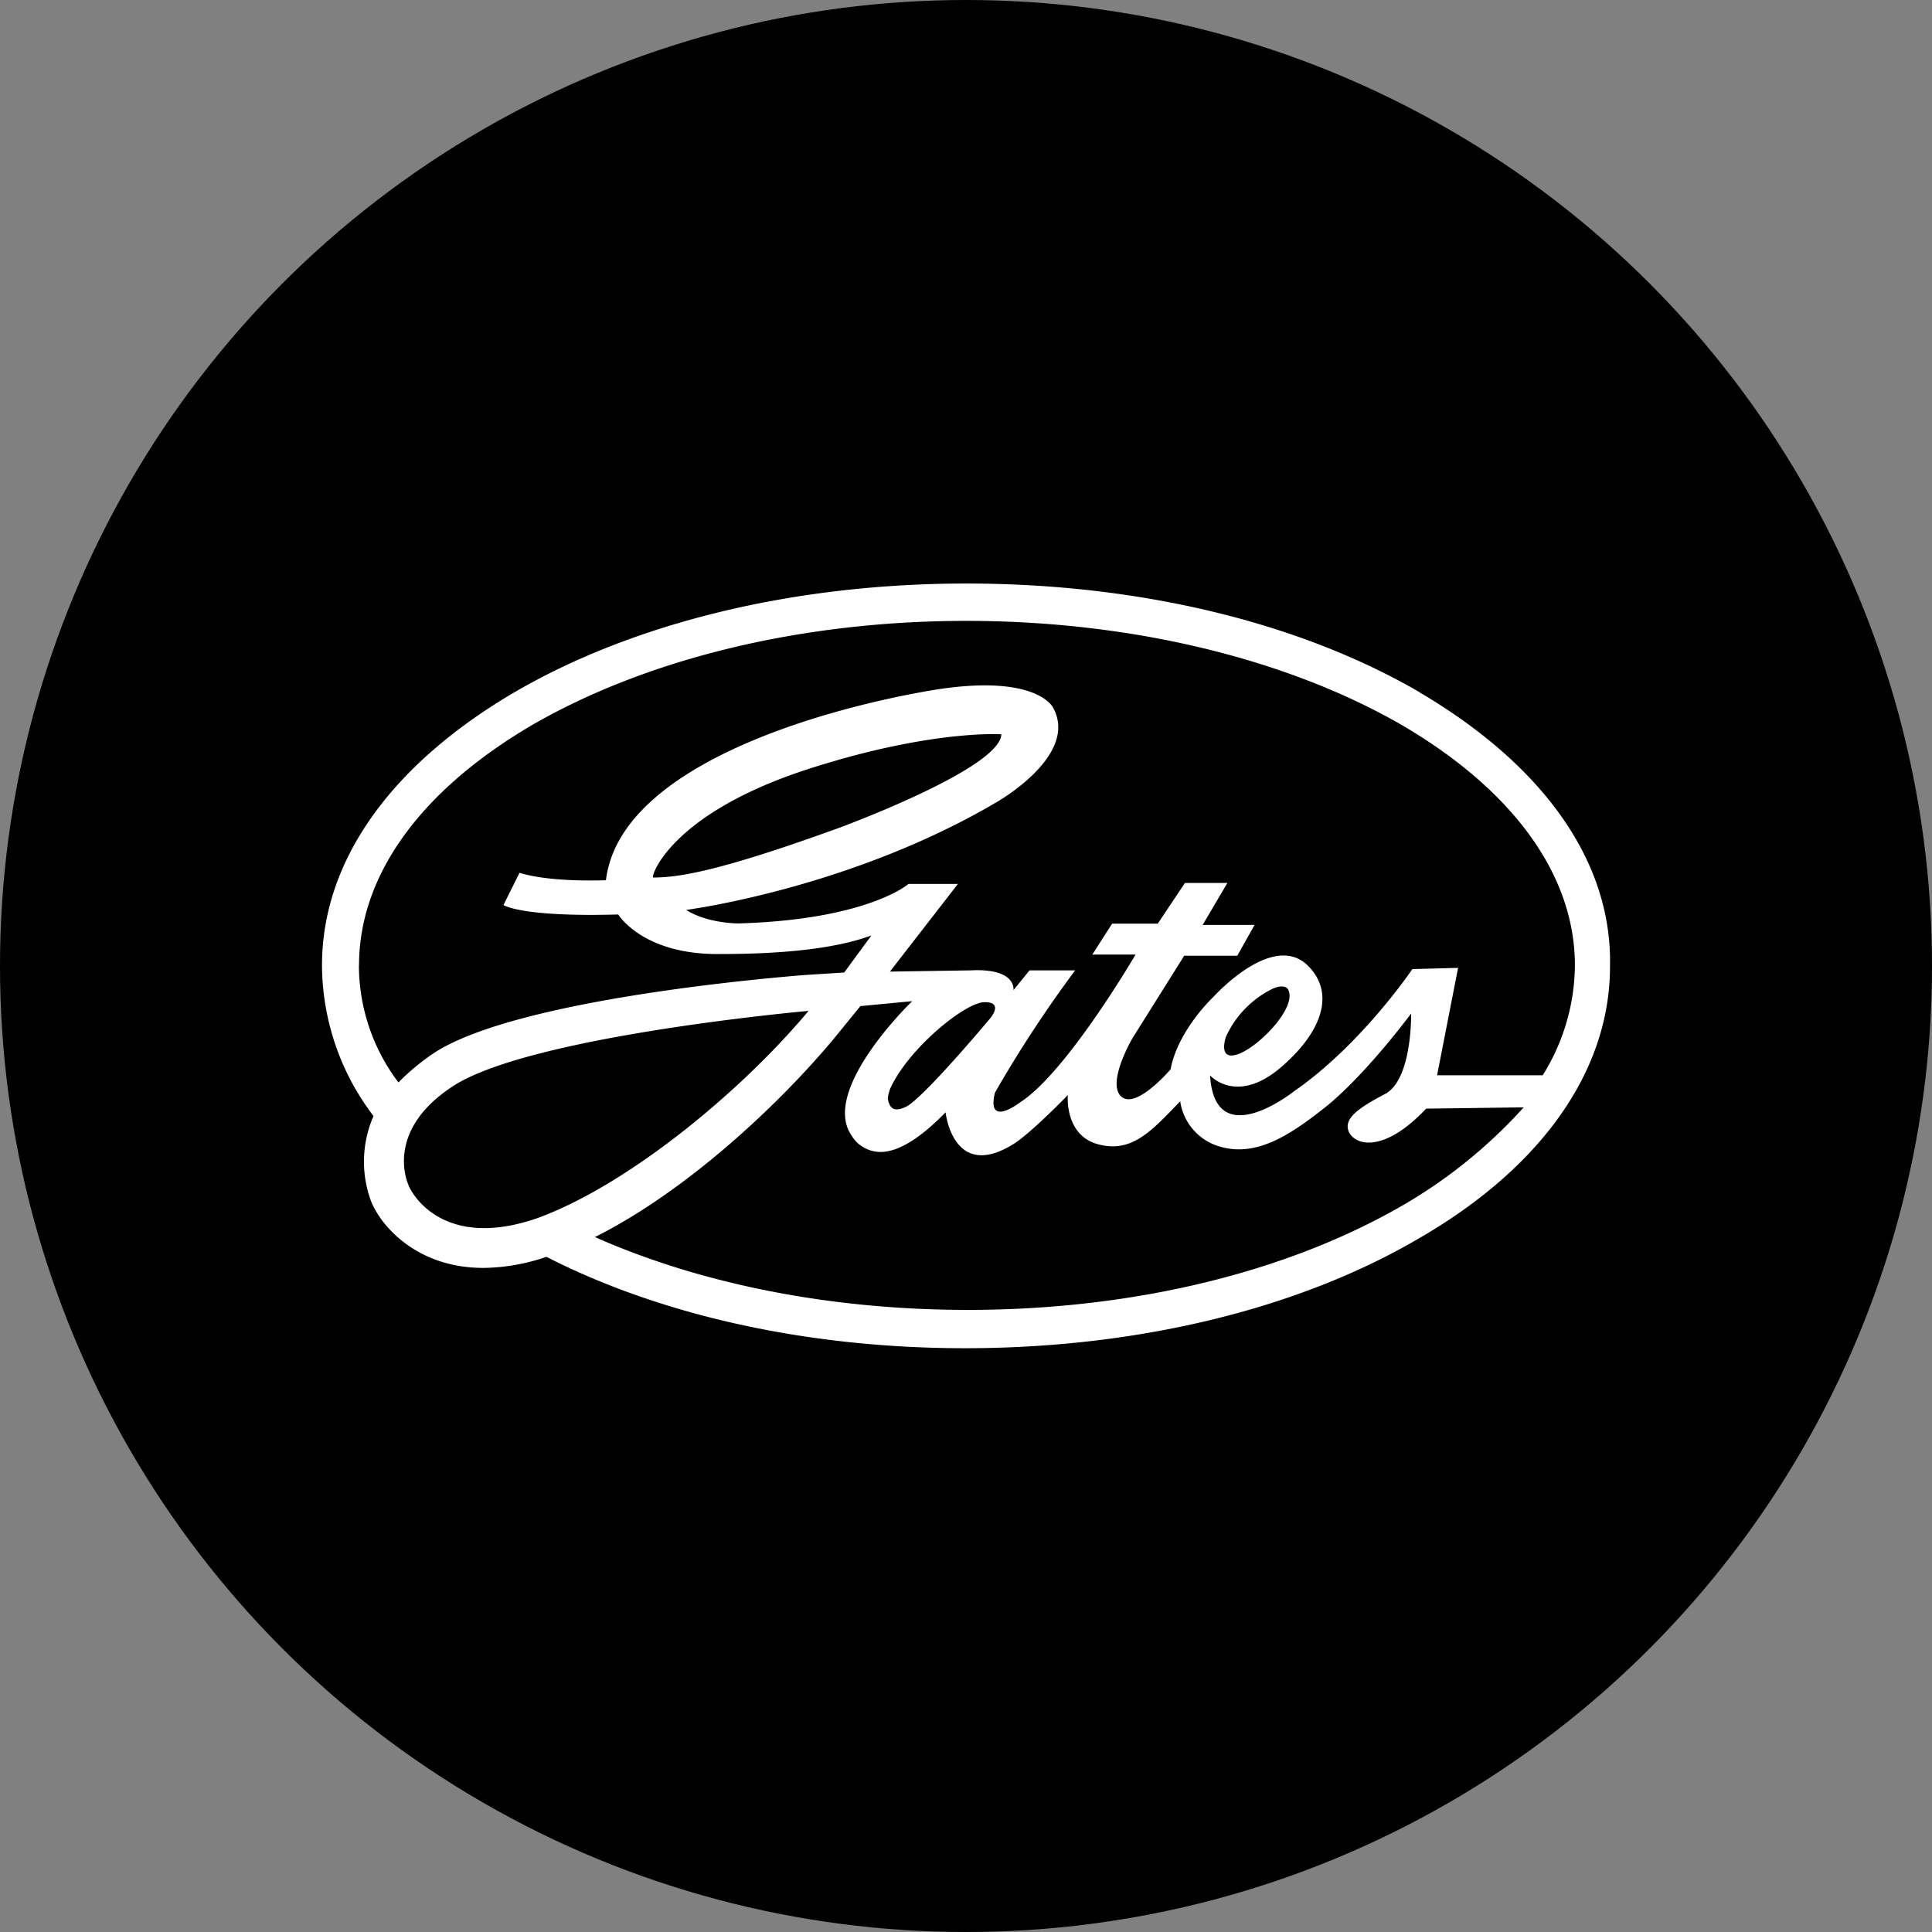
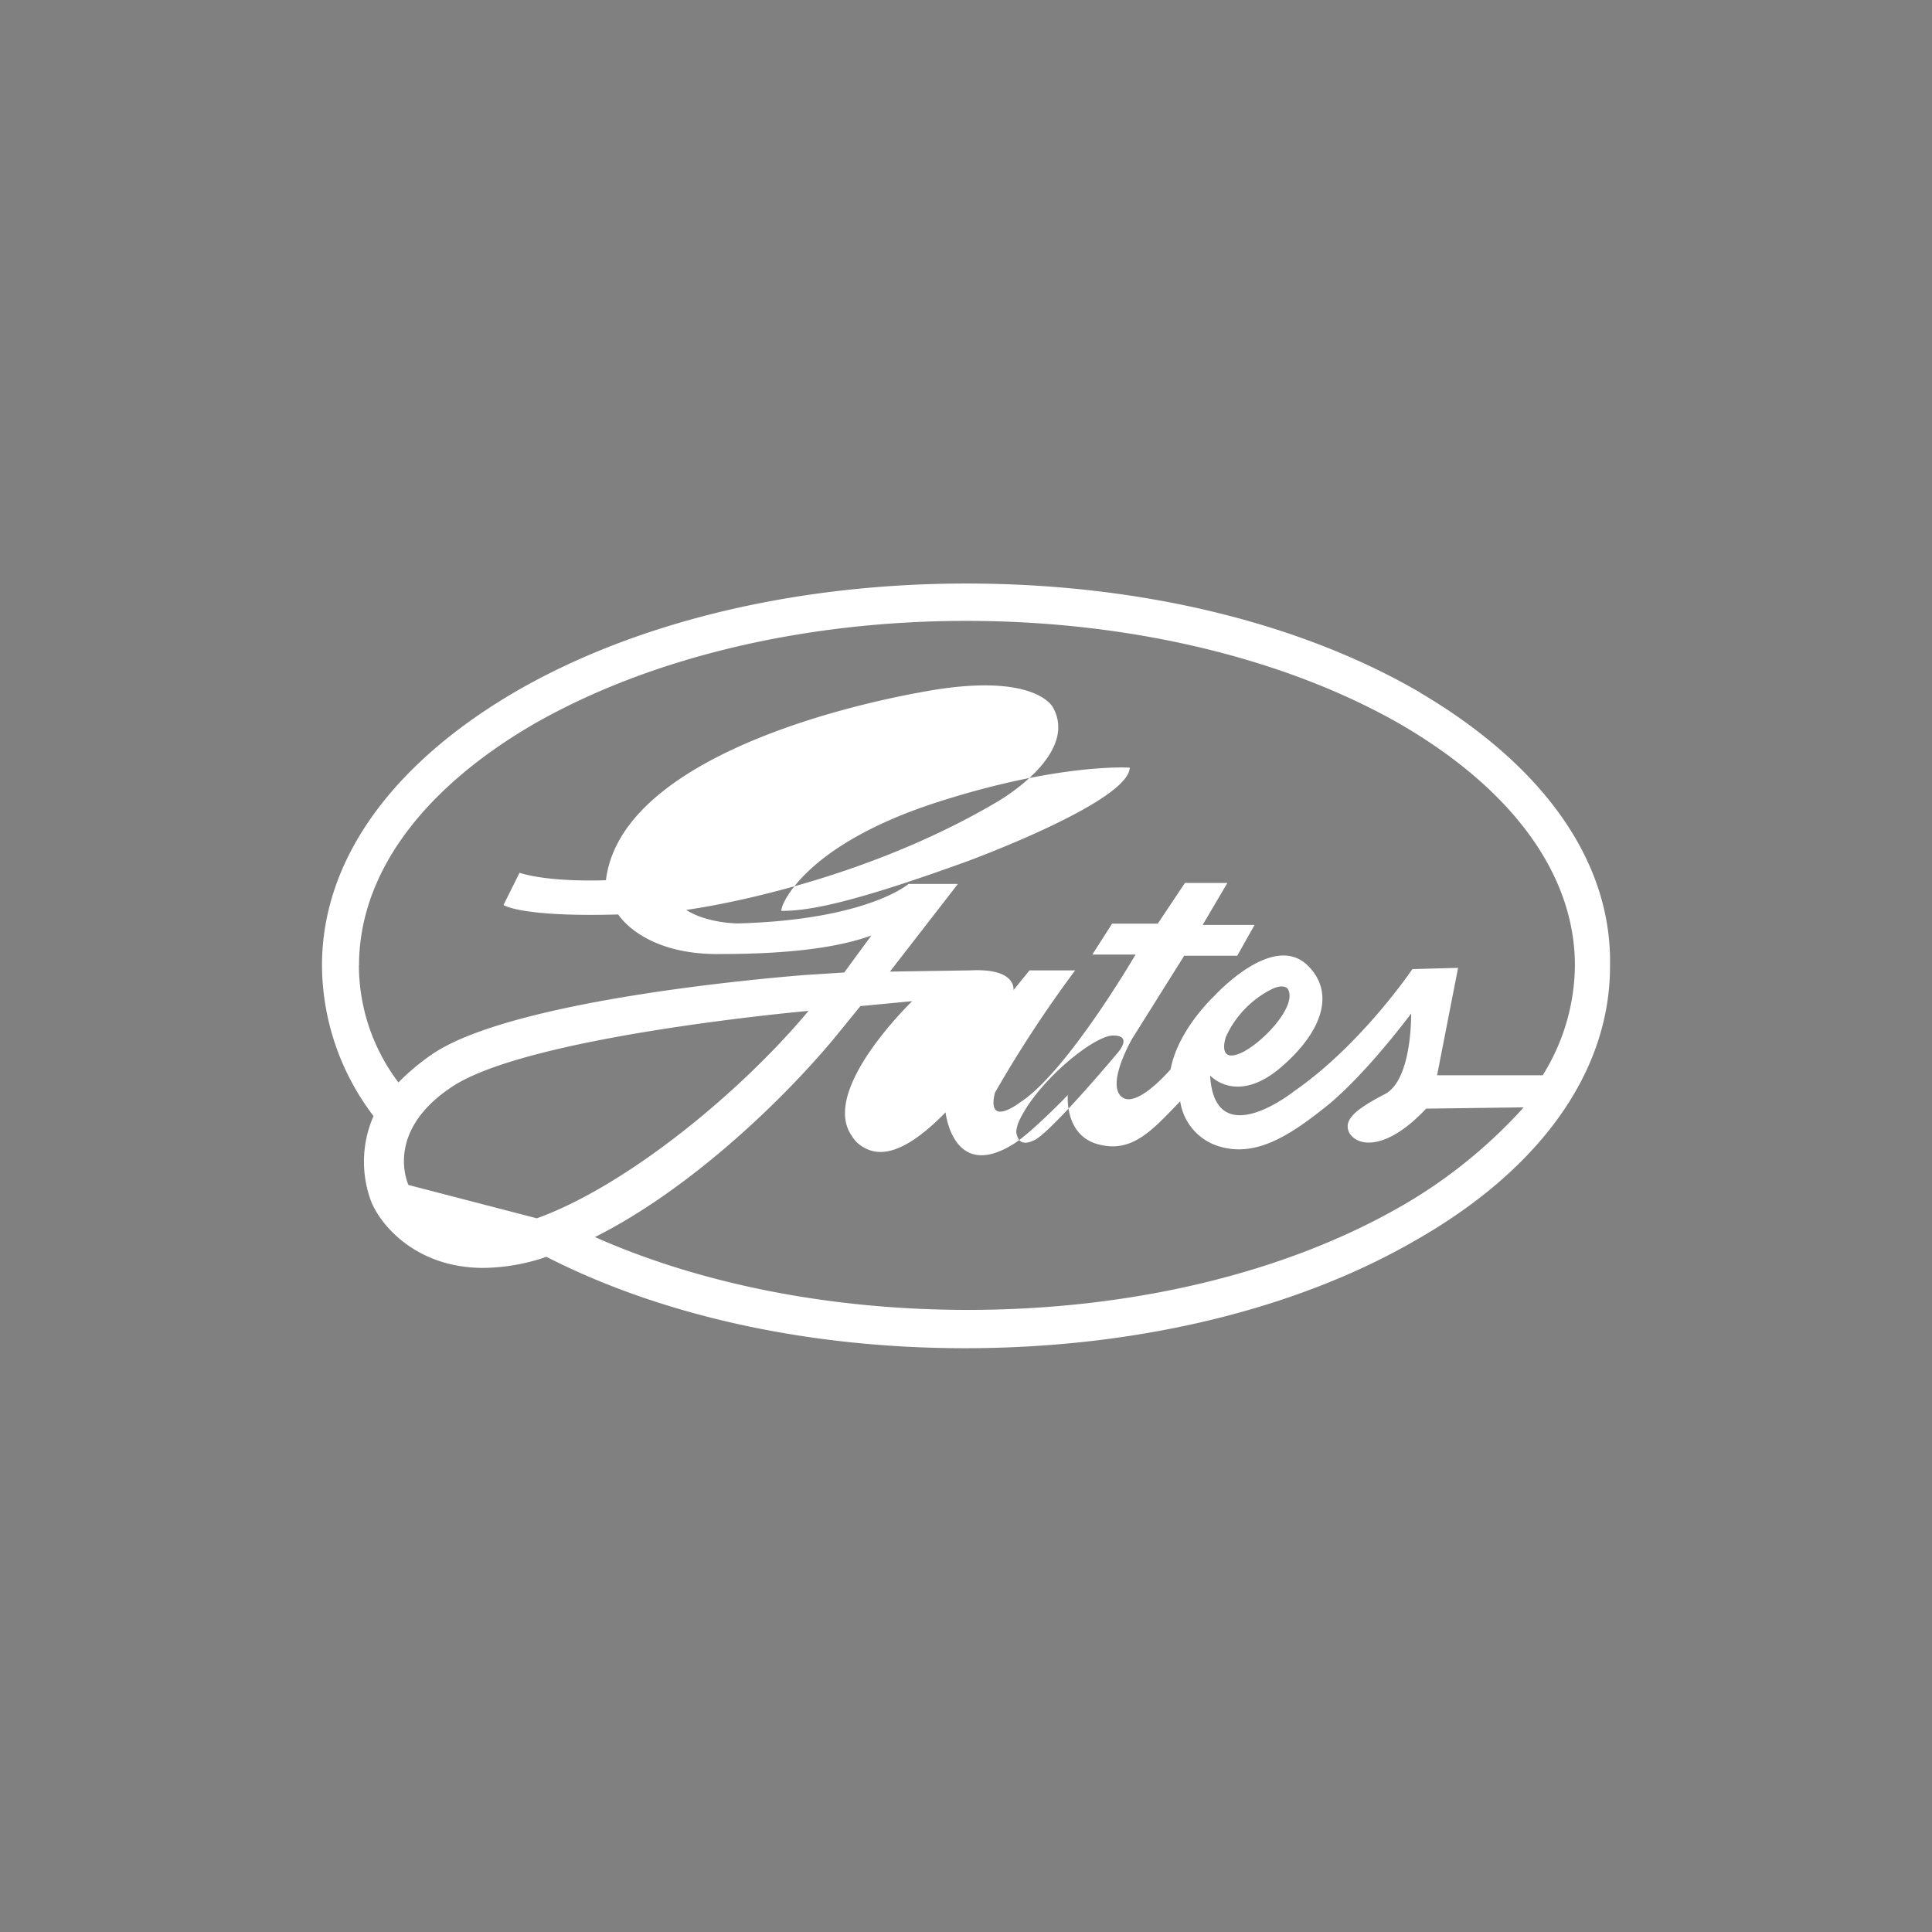
<svg xmlns="http://www.w3.org/2000/svg" id="Layer_1" data-name="Layer 1" viewBox="0 0 300 300" width="300" height="300">
  <rect x="0" y="0" width="300" height="300" fill="#808080" stroke="none" />
  <defs>
    <clipPath id="bz_circular_clip">
      <circle cx="150.0" cy="150.0" r="150.0" />
    </clipPath>
  </defs>
  <g clip-path="url(#bz_circular_clip)">
-     <rect x="-1.5" y="-1.5" width="303" height="303" />
-     <path d="M217.59,187.29c-18,10.36-41.81,16.11-67.31,16.11-21.28,0-41.41-4-57.9-11.31,13.8-6.9,28-19.94,37-30.68l4.22-5.18,8.05-.77s-14.38,13.81-9.39,20.9a4.85,4.85,0,0,0,1.72,1.73c1.92,1.15,5.56,2.11,12.85-5.37,0,0,1.15,10.93,10.74,4.8,2.88-1.92,8.24-7.48,8.24-7.48s-.57,6.32,4.8,7.67c5.17,1.34,8.24-2.11,12.65-6.71a8.61,8.61,0,0,0,6.33,7.09c5.56,1.53,10.74-1.73,16.87-6.71,6.14-5.18,12.66-14,12.66-14s.19,10.16-4,12.47c-4.41,2.3-6.71,4-5.56,6.13,1.34,2.11,5.75,2.69,11.89-3.83l15.15-.2a77.88,77.88,0,0,1-19,15.34M63.42,184c-.57-1.34-3.07-8.82,6.9-15.33,12.08-7.87,55.23-11.7,55.23-11.7-10.74,12.85-28.38,27.23-42.19,32.21C69.37,194,64.19,186,63.42,184m38-47.74c-.39-.19,2.68-9.78,23.58-16.68,19.37-6.33,30.49-5.56,30.49-5.56-.19,5.37-25.31,14.57-25.31,14.57-18,6.52-24.54,7.67-28.76,7.67m52.34,21.86s-9.77,11.7-12.84,13.61c-2.5,1.35-2.88-.19-3.07-1.15a5.93,5.93,0,0,1,.38-1.53c2.69-6,11.12-13,14.38-13.42,3.46-.2,1.15,2.49,1.15,2.49M190.36,161a15.41,15.41,0,0,1,7.28-7.48c1.73-.77,2.3,0,2.3,0,1.73,2.68-4.41,9-7.67,10.16s-1.91-2.68-1.91-2.68M55.75,149.9c0-14,9.59-27.22,27-37.39,18-10.35,42-16.1,67.3-16.1s49.47,5.75,67.5,16.1c17.44,10.17,27,23.4,27,37.39a32.63,32.63,0,0,1-5,17.07H223.15l3.26-16.68-7.1.19s-7.86,11.7-18.41,19c0,0-12.27,9.78-13-2.49,0,0,4.22,4.79,11.32-1.53,6.52-5.76,8-11.7,3.64-15.73-5.37-4.79-14,4.6-14.38,5,0,0-5.56,5.17-6.71,11.31,0,0-5.37,6.33-7.67,4.22s1.72-9,1.72-9l8.06-12.85h8.24l2.69-4.79h-8.06l3.84-6.52H184l-4.22,6.32h-7.09l-3.07,4.8h6.71s-10.74,18.41-18,23c0,0-5.18,4-3.84-1.54a189.26,189.26,0,0,1,12.46-19h-7.09l-2.49,3.07s.57-3.45-6.71-3.07l-12.47.19,10.55-13.61h-7.67s-6.33,5.56-26.46,6.13c0,0-4.8,0-8.06-2.1,0,0,25.32-3.26,48.13-16.69,0,0,13-7.28,8.82-14.76,0,0-2.68-5.56-19.75-2.49-17.25,3.06-47.55,11.88-49.66,29.33,0,0-8.44.39-13.42-1.15l-2.49,5S80.87,142.43,96,142c0,0,3.83,6.33,15.91,6.14,12.28,0,19.18-1.34,23.4-2.88l-4.22,5.75-6.14.39c-4.6.38-44.48,3.64-57.52,12.08a35.32,35.32,0,0,0-5.56,4.6,30.21,30.21,0,0,1-6.14-18.22m164.71-42.37c-18.79-10.93-43.72-16.88-70.37-16.88-26.46,0-51.39,5.95-70.18,16.88C60.55,118.84,50,133.8,50,149.9a38.86,38.86,0,0,0,8,23.4,17.66,17.66,0,0,0-.38,13.23c1.53,3.83,7.09,10.35,17.45,10.35h0a31,31,0,0,0,9.78-1.72c18,9.2,40.84,14.19,65,14.19,26.46,0,51.39-5.95,70.18-16.88C239.44,181.35,250,166.2,250,150.1c.38-16.3-10.35-31.26-29.53-42.57" fill="#fff" />
+     <path d="M217.59,187.29c-18,10.36-41.81,16.11-67.31,16.11-21.28,0-41.41-4-57.9-11.31,13.8-6.9,28-19.94,37-30.68l4.22-5.18,8.05-.77s-14.38,13.81-9.39,20.9a4.85,4.85,0,0,0,1.72,1.73c1.92,1.15,5.56,2.11,12.85-5.37,0,0,1.15,10.93,10.74,4.8,2.88-1.92,8.24-7.48,8.24-7.48s-.57,6.32,4.8,7.67c5.17,1.34,8.24-2.11,12.65-6.71a8.61,8.61,0,0,0,6.33,7.09c5.56,1.53,10.74-1.73,16.87-6.71,6.14-5.18,12.66-14,12.66-14s.19,10.16-4,12.47c-4.41,2.3-6.71,4-5.56,6.13,1.34,2.11,5.75,2.69,11.89-3.83l15.15-.2a77.88,77.88,0,0,1-19,15.34M63.42,184c-.57-1.34-3.07-8.82,6.9-15.33,12.08-7.87,55.23-11.7,55.23-11.7-10.74,12.85-28.38,27.23-42.19,32.21m38-47.74c-.39-.19,2.68-9.78,23.58-16.68,19.37-6.33,30.49-5.56,30.49-5.56-.19,5.37-25.31,14.57-25.31,14.57-18,6.52-24.54,7.67-28.76,7.67m52.34,21.86s-9.77,11.7-12.84,13.61c-2.5,1.35-2.88-.19-3.07-1.15a5.93,5.93,0,0,1,.38-1.53c2.69-6,11.12-13,14.38-13.42,3.46-.2,1.15,2.49,1.15,2.49M190.36,161a15.41,15.41,0,0,1,7.28-7.48c1.73-.77,2.3,0,2.3,0,1.73,2.68-4.41,9-7.67,10.16s-1.91-2.68-1.91-2.68M55.75,149.9c0-14,9.59-27.22,27-37.39,18-10.35,42-16.1,67.3-16.1s49.47,5.75,67.5,16.1c17.44,10.17,27,23.4,27,37.39a32.63,32.63,0,0,1-5,17.07H223.15l3.26-16.68-7.1.19s-7.86,11.7-18.41,19c0,0-12.27,9.78-13-2.49,0,0,4.22,4.79,11.32-1.53,6.52-5.76,8-11.7,3.64-15.73-5.37-4.79-14,4.6-14.38,5,0,0-5.56,5.17-6.71,11.31,0,0-5.37,6.33-7.67,4.22s1.72-9,1.72-9l8.06-12.85h8.24l2.69-4.79h-8.06l3.84-6.52H184l-4.22,6.32h-7.09l-3.07,4.8h6.71s-10.74,18.41-18,23c0,0-5.18,4-3.84-1.54a189.26,189.26,0,0,1,12.46-19h-7.09l-2.49,3.07s.57-3.45-6.71-3.07l-12.47.19,10.55-13.61h-7.67s-6.33,5.56-26.46,6.13c0,0-4.8,0-8.06-2.1,0,0,25.32-3.26,48.13-16.69,0,0,13-7.28,8.82-14.76,0,0-2.68-5.56-19.75-2.49-17.25,3.06-47.55,11.88-49.66,29.33,0,0-8.44.39-13.42-1.15l-2.49,5S80.87,142.43,96,142c0,0,3.83,6.33,15.91,6.14,12.28,0,19.18-1.34,23.4-2.88l-4.22,5.75-6.14.39c-4.6.38-44.48,3.64-57.52,12.08a35.32,35.32,0,0,0-5.56,4.6,30.21,30.21,0,0,1-6.14-18.22m164.71-42.37c-18.79-10.93-43.72-16.88-70.37-16.88-26.46,0-51.39,5.95-70.18,16.88C60.55,118.84,50,133.8,50,149.9a38.86,38.86,0,0,0,8,23.4,17.66,17.66,0,0,0-.38,13.23c1.53,3.83,7.09,10.35,17.45,10.35h0a31,31,0,0,0,9.78-1.72c18,9.2,40.84,14.19,65,14.19,26.46,0,51.39-5.95,70.18-16.88C239.44,181.35,250,166.2,250,150.1c.38-16.3-10.35-31.26-29.53-42.57" fill="#fff" />
  </g>
</svg>